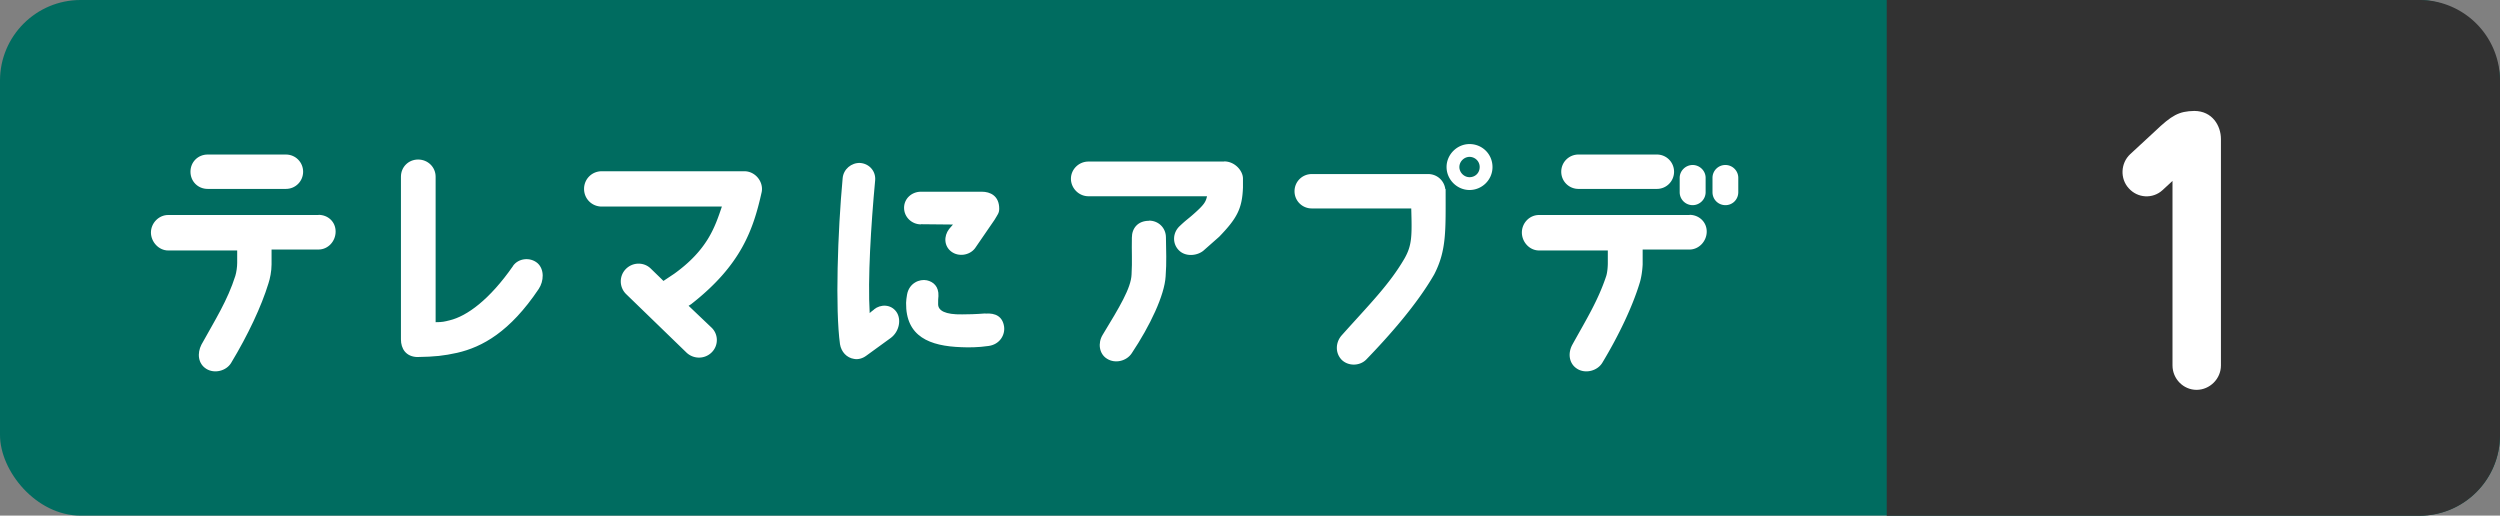
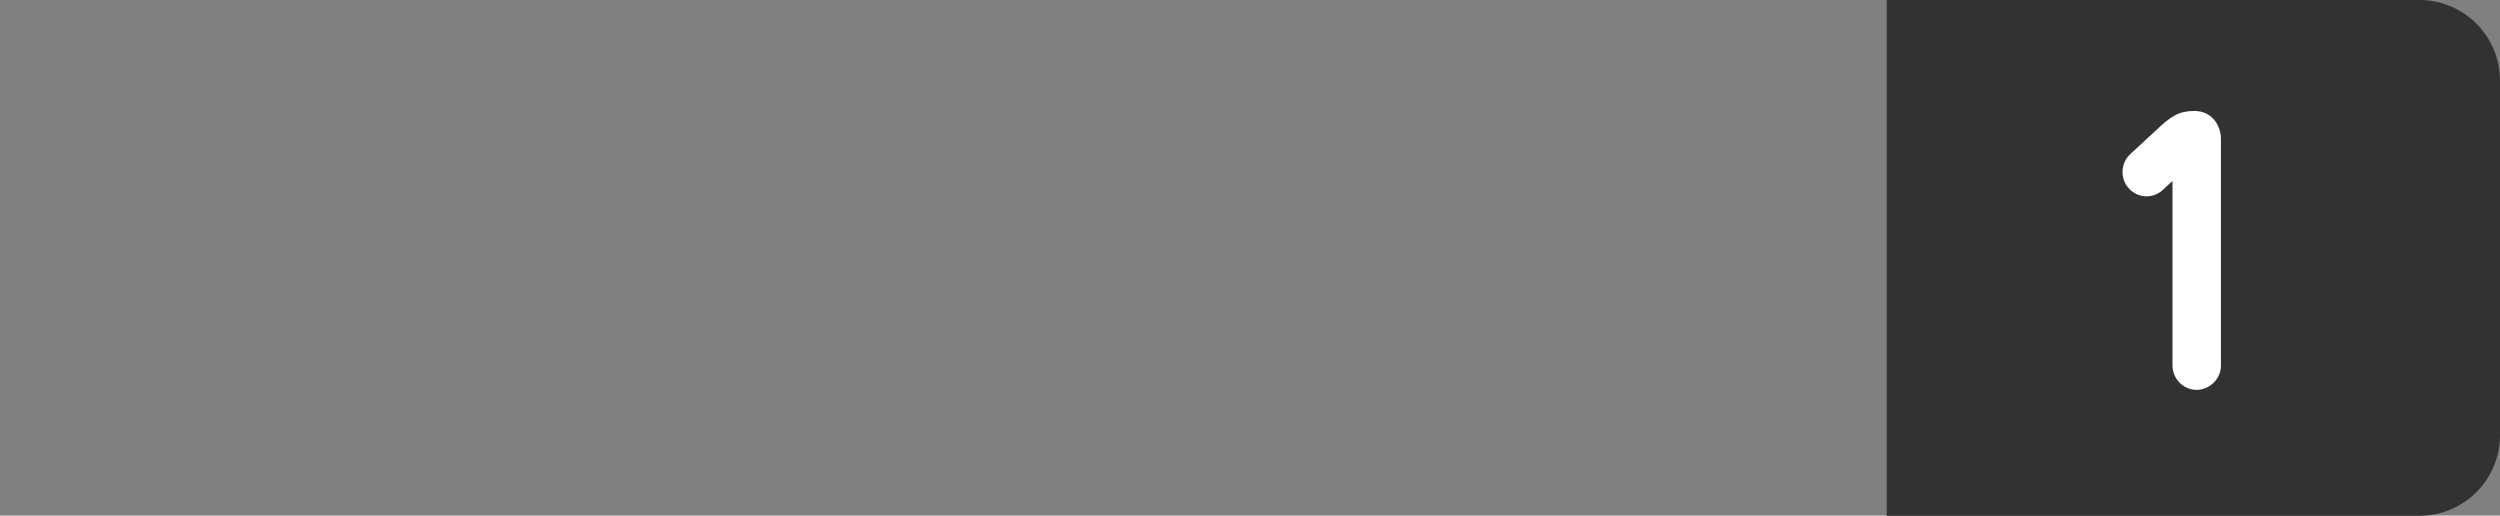
<svg xmlns="http://www.w3.org/2000/svg" data-name="レイヤー 2" viewBox="0 0 160 33">
  <rect x="0" y="0" width="160" height="33" fill="#808080" stroke="none" />
  <g data-name="レイヤー 1">
-     <rect width="160" height="33" rx="5.16" ry="5.16" fill="#006c60" />
    <path d="M120.75 0h34.09A5.16 5.16 0 0 1 160 5.16v22.69a5.16 5.16 0 0 1-5.16 5.16h-34.09V0Z" fill="#323232" />
    <path d="M142.14 8.9v14.49c0 .85-.71 1.56-1.56 1.56s-1.54-.71-1.54-1.56V11.58l-.64.59c-.62.57-1.59.52-2.16-.12-.57-.62-.52-1.61.09-2.18l1.59-1.47c1.07-1.02 1.52-1.28 2.51-1.3 1.16 0 1.71.95 1.71 1.8Z" fill="#fff" />
    <g fill="#fff">
-       <path d="M20.39 13.76h-9.63c-.6 0-1.1.52-1.1 1.12s.5 1.15 1.1 1.15h4.42v.8c0 .25-.05.6-.12.83-.5 1.57-1.28 2.79-2.17 4.4-.28.55-.22 1.22.32 1.55.52.32 1.27.13 1.58-.38 1.08-1.79 1.94-3.62 2.39-5.09.1-.3.2-.78.2-1.22v-.95h3c.62 0 1.1-.53 1.1-1.15s-.48-1.07-1.1-1.07Zm-7.1-1.67h5.01c.62 0 1.1-.5 1.1-1.1s-.48-1.1-1.1-1.1h-5.01c-.62 0-1.1.48-1.1 1.1s.48 1.1 1.1 1.1Zm19.54 4.94c-1.5 2.15-2.94 3.2-4.05 3.47-.33.08-.45.12-.9.12v-9.31c0-.62-.5-1.1-1.12-1.1s-1.1.48-1.1 1.1v10.41c0 .6.32 1.1 1.03 1.13 1.17-.02 1.7-.08 2.57-.27 1.6-.37 3.37-1.33 5.22-4.09.33-.5.37-1.25-.08-1.65-.47-.4-1.22-.32-1.57.18Zm30.24 3.03c-.63.05-1.14.06-1.49.06-1.09.02-1.54-.24-1.54-.65 0-.24 0-.35.02-.52.03-.62-.33-.92-.74-1.01-.46-.1-1.14.17-1.27.92-.03.19-.06.38-.06.52-.03 2.17 1.52 2.77 3.53 2.84.48.02 1.08.02 1.76-.08.7-.1 1.06-.7.98-1.25-.1-.63-.54-.87-1.19-.82Zm-4.12-5.71 2.04.02-.25.29c-.35.46-.32 1.09.14 1.44s1.17.25 1.52-.21l1.25-1.82c.19-.33.3-.43.3-.71 0-.84-.59-1.09-1.11-1.09h-3.9c-.59 0-1.08.44-1.08 1.03s.49 1.06 1.08 1.06Zm-3 5.45c-.11.1-.19.13-.29.24-.13-2.19.08-5.61.35-8.5.05-.57-.36-1.06-.95-1.11-.57-.03-1.08.4-1.13.97-.32 3.44-.48 8.4-.17 10.63.08.49.43.87.9.94.27.05.55-.03.79-.21l1.57-1.14c.54-.41.68-1.19.35-1.66-.36-.51-1.03-.49-1.43-.16Zm17.59-5.67c-.72 0-1.1.48-1.1 1.08-.02.88.03 1.5-.02 2.35-.03.87-.77 2.09-1.85 3.87-.32.52-.23 1.22.28 1.53.52.33 1.25.15 1.58-.35 1.18-1.77 2.1-3.72 2.17-4.92.07-.92.03-1.65.02-2.49 0-.62-.48-1.08-1.08-1.08Z" />
-       <path d="M78.35 10.34h-8.69c-.62 0-1.12.5-1.12 1.1s.5 1.12 1.12 1.12h7.59c-.08.35-.17.53-.85 1.13-.37.33-.48.38-.9.78-.45.42-.48 1.1-.07 1.53.42.45 1.17.38 1.58.05l1.02-.9c1.13-1.17 1.47-1.79 1.52-3.15v-.57c0-.5-.52-1.1-1.2-1.1Zm15.7-1.12c-.8 0-1.47.67-1.47 1.47s.67 1.47 1.47 1.47 1.47-.65 1.47-1.47-.65-1.47-1.47-1.47Zm0 2.12c-.35 0-.65-.3-.65-.65s.3-.65.65-.65.65.28.65.65-.28.65-.65.65Zm-1.55.77a1.1 1.1 0 0 0-1.08-.97h-7.47c-.6 0-1.1.48-1.1 1.1s.5 1.1 1.1 1.1h6.37c.05 1.77.05 2.35-.43 3.2-.97 1.67-2.25 2.94-4.02 4.92-.4.45-.43 1.13 0 1.57.43.42 1.17.4 1.58-.03 1.45-1.5 3.24-3.52 4.34-5.44.8-1.55.73-2.82.73-5.46h-.02Zm8.52-.02h5.02c.62 0 1.1-.5 1.1-1.1s-.48-1.1-1.1-1.1h-5.02c-.6 0-1.1.48-1.1 1.1s.5 1.1 1.1 1.1Zm7.31 1.04c.45 0 .83-.37.83-.83v-.92c0-.45-.38-.82-.83-.82s-.83.37-.83.82v.92c0 .47.38.83.83.83Zm-.2.63H98.5c-.62 0-1.1.52-1.1 1.12s.48 1.15 1.1 1.15h4.4v.8c0 .25-.03.6-.1.83-.52 1.57-1.28 2.79-2.17 4.4-.3.55-.22 1.22.32 1.55.52.32 1.27.13 1.59-.38 1.08-1.79 1.94-3.62 2.39-5.09.1-.3.18-.78.2-1.22v-.95h3c.6 0 1.1-.53 1.1-1.15s-.5-1.07-1.1-1.07Zm2.3-3.2a.82.82 0 0 0-.83.82v.92c0 .47.37.83.83.83s.82-.37.82-.83v-.92c0-.45-.37-.82-.82-.82Zm-62.8.4h-9.12c-.63 0-1.13.5-1.13 1.13s.5 1.13 1.13 1.13h7.69c-.44 1.3-.91 2.76-3.05 4.3l-.69.46-.13-.13-.69-.67c-.44-.42-1.15-.41-1.59.04-.44.45-.42 1.17.02 1.6l3.88 3.76c.46.42 1.17.41 1.61-.04.44-.45.42-1.17-.04-1.59l-1.45-1.38.16-.1c3.2-2.5 3.98-4.76 4.52-7.19.12-.65-.41-1.32-1.11-1.32Z" />
-     </g>
+       </g>
  </g>
</svg>